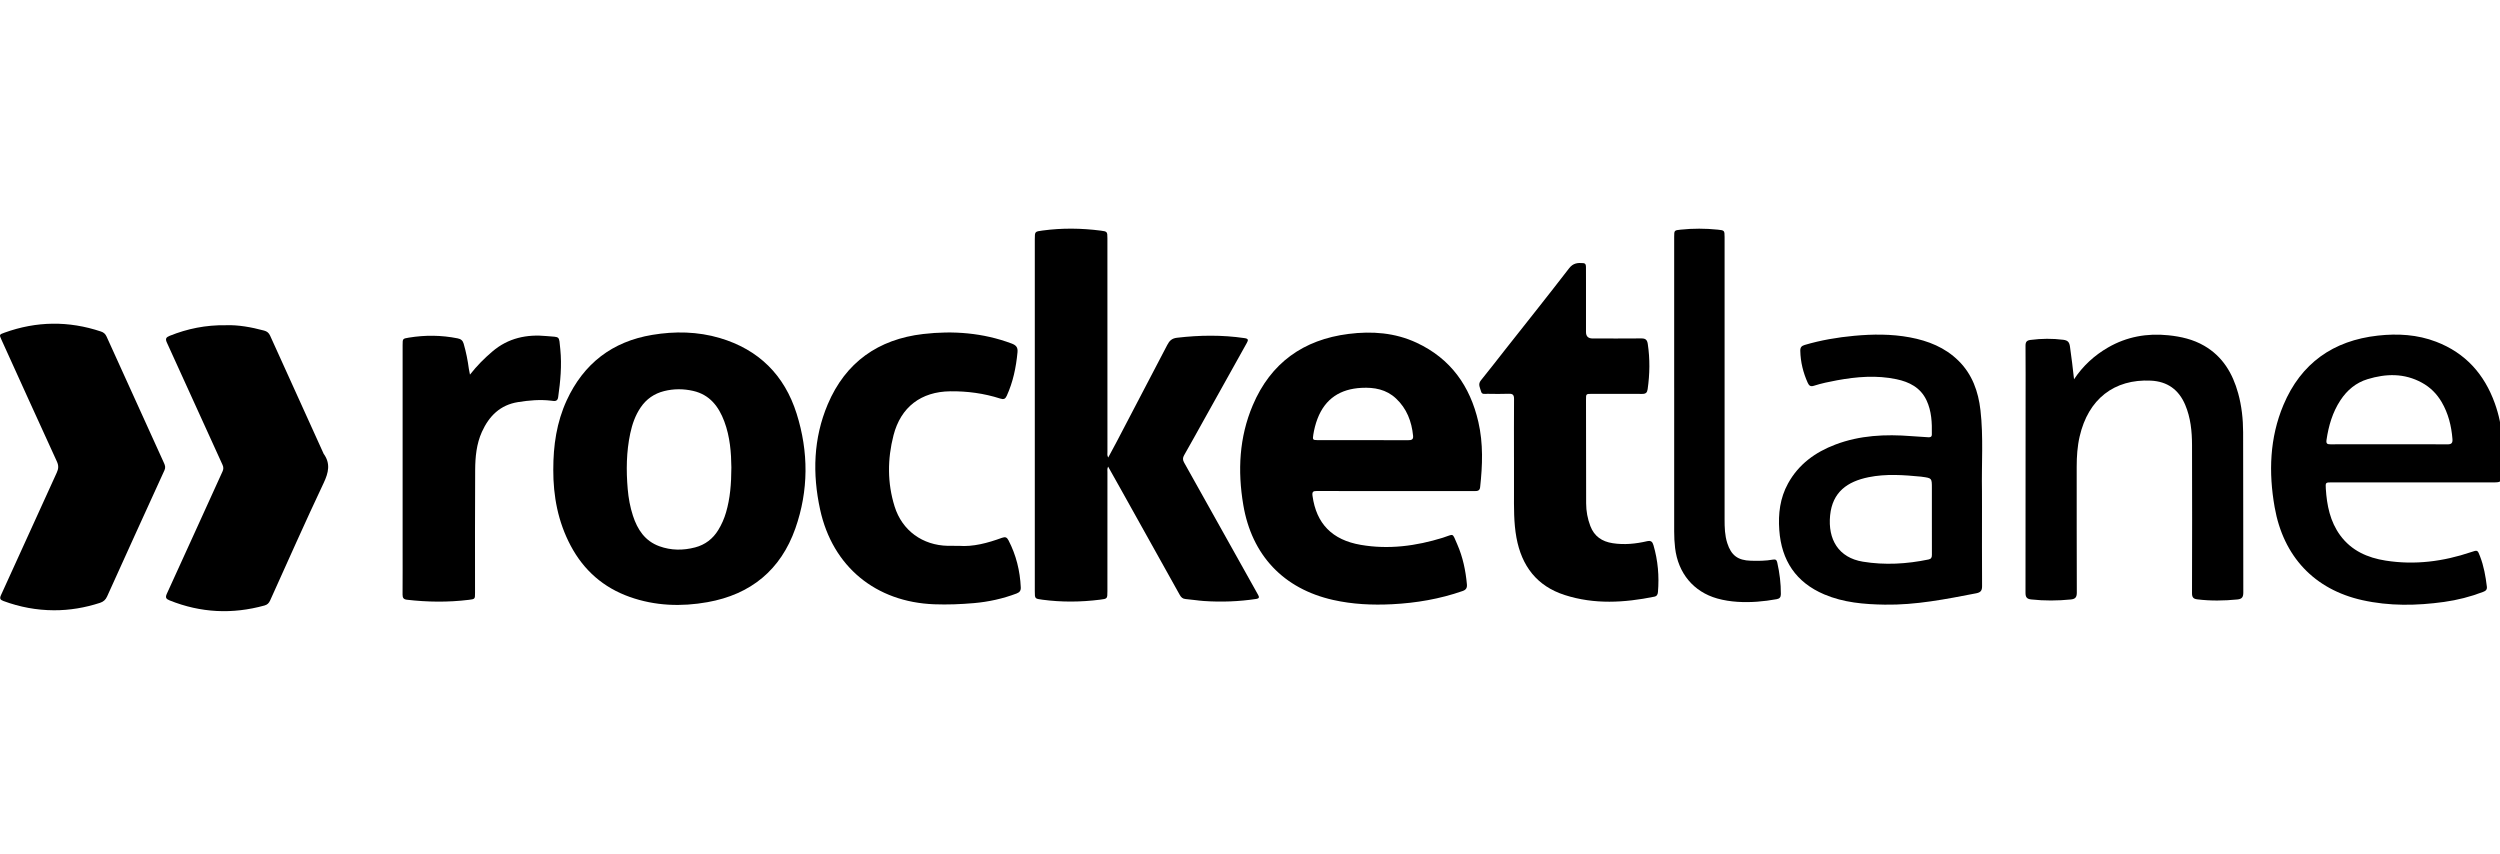
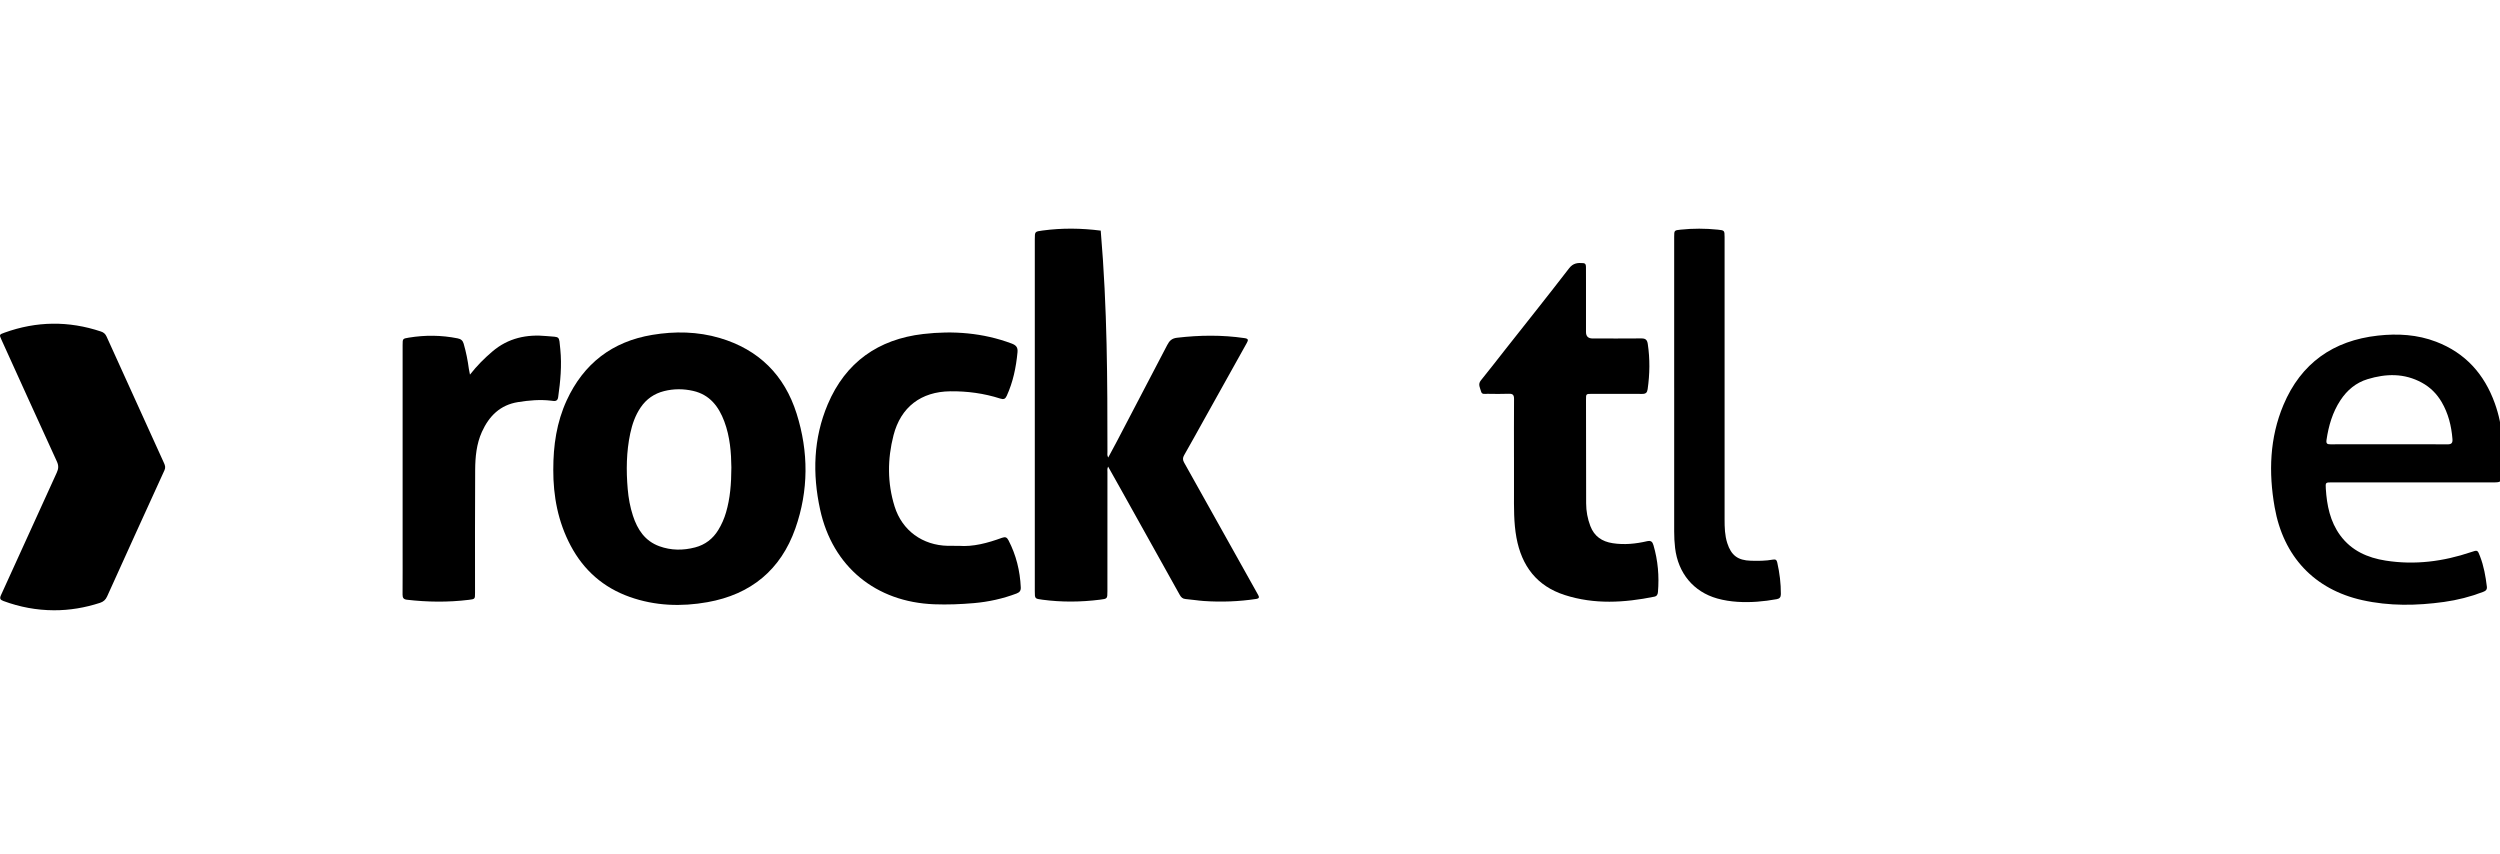
<svg xmlns="http://www.w3.org/2000/svg" width="164" height="56" viewBox="0 0 164 56" fill="none">
  <g clip-path="url(#clip0_419_4294)">
-     <path d="M72.699 30.014C72.891 29.657 73.072 29.326 73.247 28.992C74.357 26.873 75.469 24.754 76.571 22.631C76.712 22.358 76.872 22.196 77.208 22.157C78.69 21.983 80.166 21.964 81.644 22.181C81.903 22.218 81.895 22.311 81.792 22.495C80.835 24.207 79.88 25.922 78.925 27.636C78.51 28.38 78.1 29.126 77.677 29.865C77.579 30.036 77.582 30.172 77.677 30.342C79.194 33.047 80.705 35.755 82.218 38.462C82.325 38.654 82.432 38.847 82.54 39.039C82.623 39.186 82.592 39.263 82.414 39.29C81.273 39.462 80.127 39.504 78.977 39.426C78.577 39.399 78.18 39.33 77.78 39.298C77.579 39.283 77.478 39.181 77.387 39.017C76.113 36.725 74.834 34.436 73.555 32.146C73.273 31.642 72.99 31.137 72.692 30.608C72.621 30.755 72.648 30.87 72.648 30.981C72.646 33.584 72.647 36.188 72.646 38.792C72.646 39.28 72.639 39.279 72.163 39.339C70.903 39.497 69.645 39.51 68.384 39.341C67.885 39.274 67.883 39.282 67.883 38.782C67.883 31.085 67.883 23.389 67.883 15.693C67.883 15.183 67.885 15.191 68.401 15.121C69.671 14.951 70.94 14.966 72.208 15.129C72.63 15.183 72.646 15.195 72.646 15.629C72.646 20.301 72.646 24.972 72.648 29.643C72.648 29.754 72.618 29.869 72.699 30.015L72.699 30.014Z" fill="#46506B" style="fill:#46506B;fill:color(display-p3 0.275 0.315 0.421);fill-opacity:1;" />
-     <path d="M91.559 32.213C89.835 32.213 88.111 32.217 86.387 32.209C86.135 32.208 86.064 32.262 86.102 32.534C86.352 34.343 87.378 35.418 89.268 35.743C91.099 36.058 92.891 35.821 94.651 35.274C95.4 35.041 95.244 34.901 95.599 35.715C95.962 36.546 96.146 37.425 96.228 38.326C96.25 38.561 96.18 38.691 95.942 38.773C94.448 39.294 92.91 39.556 91.332 39.637C90.024 39.703 88.73 39.644 87.451 39.356C84.197 38.622 82.116 36.426 81.559 33.119C81.183 30.886 81.289 28.686 82.183 26.581C83.359 23.81 85.5 22.279 88.467 21.905C90 21.712 91.511 21.82 92.935 22.486C95.164 23.527 96.436 25.321 96.98 27.678C97.307 29.098 97.254 30.526 97.097 31.959C97.071 32.2 96.921 32.215 96.733 32.215C95.306 32.212 93.878 32.214 92.451 32.214C92.154 32.214 91.857 32.214 91.56 32.214L91.559 32.213ZM89.401 28.874C90.397 28.874 91.393 28.872 92.389 28.876C92.593 28.877 92.724 28.836 92.699 28.59C92.605 27.645 92.284 26.803 91.579 26.141C90.941 25.542 90.154 25.399 89.314 25.443C87.928 25.514 86.936 26.146 86.428 27.468C86.297 27.809 86.21 28.16 86.152 28.52C86.101 28.842 86.118 28.873 86.442 28.873C87.428 28.875 88.415 28.874 89.401 28.874Z" fill="#46506B" style="fill:#46506B;fill:color(display-p3 0.275 0.315 0.421);fill-opacity:1;" />
+     <path d="M72.699 30.014C72.891 29.657 73.072 29.326 73.247 28.992C74.357 26.873 75.469 24.754 76.571 22.631C76.712 22.358 76.872 22.196 77.208 22.157C78.69 21.983 80.166 21.964 81.644 22.181C81.903 22.218 81.895 22.311 81.792 22.495C80.835 24.207 79.88 25.922 78.925 27.636C78.51 28.38 78.1 29.126 77.677 29.865C77.579 30.036 77.582 30.172 77.677 30.342C79.194 33.047 80.705 35.755 82.218 38.462C82.325 38.654 82.432 38.847 82.54 39.039C82.623 39.186 82.592 39.263 82.414 39.29C81.273 39.462 80.127 39.504 78.977 39.426C78.577 39.399 78.18 39.33 77.78 39.298C77.579 39.283 77.478 39.181 77.387 39.017C76.113 36.725 74.834 34.436 73.555 32.146C73.273 31.642 72.99 31.137 72.692 30.608C72.621 30.755 72.648 30.87 72.648 30.981C72.646 33.584 72.647 36.188 72.646 38.792C72.646 39.28 72.639 39.279 72.163 39.339C70.903 39.497 69.645 39.51 68.384 39.341C67.885 39.274 67.883 39.282 67.883 38.782C67.883 31.085 67.883 23.389 67.883 15.693C67.883 15.183 67.885 15.191 68.401 15.121C69.671 14.951 70.94 14.966 72.208 15.129C72.646 20.301 72.646 24.972 72.648 29.643C72.648 29.754 72.618 29.869 72.699 30.015L72.699 30.014Z" fill="#46506B" style="fill:#46506B;fill:color(display-p3 0.275 0.315 0.421);fill-opacity:1;" />
    <path d="M36.296 30.802C36.293 29.222 36.516 27.697 37.176 26.263C38.288 23.849 40.164 22.404 42.786 21.968C44.273 21.72 45.767 21.745 47.223 22.175C49.775 22.931 51.46 24.607 52.258 27.133C53.05 29.642 53.05 32.174 52.177 34.66C51.219 37.387 49.253 38.996 46.413 39.502C44.692 39.809 42.972 39.748 41.312 39.159C39.591 38.549 38.298 37.421 37.437 35.798C36.603 34.228 36.289 32.547 36.295 30.802H36.296ZM47.978 30.663C47.968 29.725 47.896 28.657 47.512 27.639C47.143 26.66 46.556 25.89 45.47 25.643C44.836 25.499 44.197 25.497 43.564 25.656C42.916 25.819 42.4 26.176 42.023 26.734C41.674 27.25 41.473 27.827 41.345 28.429C41.088 29.636 41.072 30.859 41.178 32.084C41.229 32.674 41.334 33.259 41.519 33.826C41.816 34.739 42.308 35.491 43.256 35.834C44.025 36.113 44.814 36.116 45.601 35.909C46.261 35.736 46.769 35.344 47.122 34.763C47.342 34.402 47.511 34.017 47.629 33.61C47.897 32.692 47.973 31.752 47.978 30.664L47.978 30.663Z" fill="#46506B" style="fill:#46506B;fill:color(display-p3 0.275 0.315 0.421);fill-opacity:1;" />
    <path d="M158.312 31.644C156.53 31.644 154.748 31.644 152.966 31.644C152.559 31.644 152.547 31.646 152.573 32.062C152.643 33.155 152.853 34.211 153.517 35.118C154.255 36.124 155.311 36.59 156.5 36.776C158.412 37.077 160.277 36.835 162.101 36.219C162.528 36.074 162.527 36.07 162.692 36.5C162.939 37.139 163.055 37.806 163.138 38.482C163.164 38.693 163.051 38.768 162.883 38.832C162.057 39.148 161.205 39.365 160.33 39.487C158.534 39.737 156.741 39.767 154.963 39.369C151.824 38.668 149.787 36.513 149.217 33.273C148.815 30.989 148.886 28.72 149.795 26.562C150.943 23.835 153.052 22.34 155.991 22.015C157.292 21.872 158.578 21.945 159.81 22.418C161.73 23.152 162.973 24.544 163.661 26.46C164.201 27.96 164.274 29.508 164.139 31.075C164.089 31.646 164.074 31.645 163.485 31.645C161.761 31.645 160.036 31.645 158.312 31.645L158.312 31.644ZM156.701 29.144C157.984 29.144 159.266 29.137 160.549 29.149C160.823 29.152 160.901 29.057 160.881 28.799C160.812 27.939 160.609 27.119 160.17 26.371C159.855 25.835 159.429 25.406 158.874 25.103C157.72 24.472 156.524 24.505 155.313 24.873C154.552 25.105 153.97 25.592 153.535 26.253C153.014 27.044 152.757 27.927 152.62 28.855C152.585 29.098 152.657 29.149 152.883 29.147C154.156 29.139 155.429 29.143 156.702 29.143L156.701 29.144Z" fill="#46506B" style="fill:#46506B;fill:color(display-p3 0.275 0.315 0.421);fill-opacity:1;" />
-     <path d="M130.019 33.276C130.019 34.999 130.012 36.722 130.024 38.445C130.027 38.741 129.936 38.862 129.639 38.92C127.656 39.304 125.672 39.698 123.64 39.665C122.287 39.643 120.939 39.532 119.672 38.993C117.814 38.203 116.864 36.771 116.721 34.773C116.644 33.701 116.769 32.671 117.294 31.717C117.988 30.455 119.081 29.664 120.399 29.164C122.009 28.552 123.685 28.477 125.381 28.61C125.753 28.639 126.126 28.66 126.498 28.684C126.628 28.693 126.725 28.664 126.729 28.505C126.744 27.735 126.715 26.974 126.379 26.258C125.985 25.422 125.246 25.053 124.408 24.877C123.106 24.603 121.799 24.71 120.5 24.949C119.991 25.043 119.485 25.149 118.992 25.306C118.786 25.373 118.678 25.313 118.591 25.12C118.287 24.449 118.115 23.751 118.099 23.012C118.094 22.788 118.179 22.691 118.387 22.629C119.447 22.315 120.532 22.131 121.629 22.029C122.853 21.916 124.076 21.905 125.292 22.132C126.492 22.357 127.592 22.793 128.478 23.666C129.381 24.557 129.778 25.684 129.918 26.907C130.121 28.672 129.983 30.445 130.017 32.214C130.024 32.568 130.019 32.922 130.019 33.276ZM126.731 34.04C126.731 33.37 126.731 32.7 126.731 32.03C126.731 31.36 126.731 31.367 126.09 31.278C126.071 31.275 126.052 31.271 126.033 31.269C124.878 31.158 123.72 31.072 122.572 31.306C121.194 31.588 120.21 32.27 120.056 33.805C119.899 35.382 120.603 36.583 122.203 36.846C123.64 37.082 125.084 36.999 126.513 36.702C126.69 36.665 126.735 36.563 126.733 36.395C126.728 35.61 126.731 34.825 126.731 34.041V34.04Z" fill="#46506B" style="fill:#46506B;fill:color(display-p3 0.275 0.315 0.421);fill-opacity:1;" />
-     <path d="M136.056 24.882C136.639 24.003 137.388 23.315 138.288 22.795C139.516 22.086 140.842 21.85 142.246 21.994C143.073 22.079 143.87 22.261 144.597 22.683C145.809 23.387 146.462 24.49 146.823 25.799C147.054 26.634 147.146 27.493 147.149 28.354C147.162 31.858 147.151 35.362 147.161 38.865C147.161 39.164 147.079 39.295 146.774 39.325C145.895 39.411 145.018 39.427 144.138 39.317C143.874 39.285 143.795 39.172 143.796 38.91C143.804 35.674 143.808 32.438 143.797 29.202C143.795 28.3 143.707 27.404 143.35 26.559C142.93 25.564 142.183 25.022 141.096 24.97C138.684 24.855 136.991 26.182 136.426 28.628C136.274 29.284 136.231 29.951 136.231 30.622C136.234 33.37 136.228 36.117 136.239 38.865C136.24 39.163 136.156 39.294 135.852 39.325C134.982 39.412 134.115 39.419 133.244 39.323C132.95 39.291 132.872 39.166 132.873 38.881C132.881 34.736 132.879 30.59 132.879 26.445C132.879 25.191 132.885 23.937 132.874 22.683C132.872 22.431 132.952 22.33 133.208 22.298C133.924 22.206 134.634 22.199 135.353 22.29C135.66 22.328 135.752 22.464 135.79 22.737C135.887 23.445 135.982 24.154 136.057 24.881L136.056 24.882Z" fill="#46506B" style="fill:#46506B;fill:color(display-p3 0.275 0.315 0.421);fill-opacity:1;" />
    <path d="M62.898 35.807C63.831 35.881 64.79 35.624 65.731 35.28C65.948 35.201 66.053 35.243 66.158 35.446C66.66 36.415 66.913 37.445 66.963 38.531C66.973 38.749 66.886 38.858 66.686 38.934C65.785 39.275 64.851 39.48 63.894 39.564C63.027 39.639 62.16 39.674 61.286 39.641C57.454 39.496 54.617 37.178 53.8 33.428C53.29 31.086 53.355 28.758 54.299 26.525C55.466 23.767 57.612 22.255 60.559 21.911C62.528 21.682 64.476 21.83 66.358 22.533C66.662 22.647 66.779 22.787 66.748 23.112C66.654 24.1 66.457 25.058 66.042 25.967C65.947 26.175 65.841 26.218 65.62 26.147C64.554 25.804 63.458 25.656 62.339 25.669C60.424 25.691 59.093 26.699 58.615 28.553C58.213 30.111 58.205 31.684 58.687 33.227C59.181 34.809 60.522 35.772 62.181 35.806C62.391 35.811 62.602 35.807 62.898 35.807H62.898Z" fill="#46506B" style="fill:#46506B;fill:color(display-p3 0.275 0.315 0.421);fill-opacity:1;" />
    <path d="M3.539 40.034C2.398 40.03 1.295 39.823 0.225 39.426C0.019 39.349 -0.038 39.267 0.061 39.049C1.286 36.368 2.498 33.683 3.724 31.004C3.842 30.748 3.854 30.544 3.734 30.281C2.513 27.62 1.306 24.953 0.096 22.287C-0.055 21.954 -0.055 21.948 0.293 21.823C2.395 21.064 4.505 21.039 6.625 21.748C6.799 21.806 6.911 21.901 6.99 22.076C8.243 24.848 9.502 27.618 10.763 30.386C10.834 30.541 10.868 30.676 10.79 30.846C9.53 33.605 8.273 36.365 7.025 39.129C6.925 39.35 6.783 39.474 6.559 39.547C5.576 39.866 4.572 40.038 3.539 40.034V40.034Z" fill="#46506B" style="fill:#46506B;fill:color(display-p3 0.275 0.315 0.421);fill-opacity:1;" />
-     <path d="M14.825 21.334C15.624 21.307 16.479 21.459 17.324 21.686C17.515 21.737 17.637 21.836 17.72 22.02C18.882 24.593 20.05 27.162 21.216 29.733C21.22 29.742 21.222 29.752 21.227 29.76C21.694 30.403 21.556 30.999 21.23 31.688C20.023 34.24 18.881 36.822 17.719 39.394C17.642 39.564 17.537 39.669 17.353 39.72C15.242 40.305 13.169 40.206 11.132 39.389C10.897 39.295 10.828 39.204 10.946 38.947C12.17 36.276 13.379 33.6 14.598 30.926C14.668 30.772 14.667 30.647 14.598 30.494C13.379 27.821 12.169 25.144 10.947 22.473C10.833 22.223 10.892 22.125 11.132 22.029C12.293 21.564 13.492 21.314 14.826 21.335L14.825 21.334Z" fill="#46506B" style="fill:#46506B;fill:color(display-p3 0.275 0.315 0.421);fill-opacity:1;" />
    <path d="M99.317 30C99.317 28.727 99.311 27.454 99.321 26.181C99.324 25.924 99.253 25.82 98.981 25.831C98.513 25.85 98.043 25.841 97.574 25.834C97.421 25.832 97.213 25.901 97.159 25.683C97.1 25.448 96.932 25.216 97.144 24.956C97.688 24.287 98.213 23.604 98.746 22.928C100.145 21.154 101.555 19.389 102.933 17.6C103.199 17.254 103.498 17.232 103.858 17.261C104.033 17.275 104.038 17.405 104.039 17.532C104.042 17.858 104.041 18.183 104.041 18.509C104.041 19.6 104.041 20.691 104.041 21.782C104.041 22.063 104.186 22.204 104.476 22.204C105.54 22.204 106.603 22.211 107.666 22.2C107.937 22.197 108.052 22.282 108.094 22.562C108.243 23.555 108.227 24.542 108.085 25.533C108.053 25.761 107.959 25.841 107.733 25.84C106.632 25.833 105.53 25.836 104.429 25.837C104.043 25.837 104.041 25.839 104.042 26.217C104.043 28.485 104.045 30.753 104.051 33.021C104.052 33.532 104.143 34.028 104.326 34.508C104.585 35.186 105.092 35.527 105.793 35.634C106.553 35.751 107.302 35.676 108.043 35.504C108.307 35.443 108.401 35.537 108.469 35.771C108.762 36.775 108.848 37.797 108.762 38.836C108.749 38.997 108.693 39.108 108.521 39.143C106.555 39.541 104.591 39.66 102.647 39.034C100.812 38.444 99.822 37.128 99.479 35.271C99.298 34.285 99.317 33.291 99.318 32.296C99.319 31.531 99.318 30.765 99.318 30H99.317Z" fill="#46506B" style="fill:#46506B;fill:color(display-p3 0.275 0.315 0.421);fill-opacity:1;" />
    <path d="M30.831 24.574C31.29 23.988 31.774 23.506 32.3 23.058C33.341 22.169 34.557 21.918 35.871 22.047C36.759 22.133 36.662 21.984 36.756 22.913C36.862 23.967 36.764 25.014 36.615 26.058C36.572 26.367 36.352 26.309 36.158 26.285C35.429 26.197 34.706 26.262 33.985 26.377C32.813 26.563 32.083 27.291 31.613 28.33C31.255 29.124 31.177 29.977 31.171 30.828C31.152 33.517 31.163 36.207 31.162 38.897C31.162 39.296 31.161 39.3 30.757 39.349C29.401 39.515 28.046 39.5 26.69 39.342C26.47 39.316 26.407 39.214 26.408 39.003C26.416 37.969 26.412 36.935 26.412 35.902C26.412 31.479 26.412 27.057 26.412 22.635C26.412 22.214 26.412 22.216 26.823 22.148C27.892 21.973 28.957 21.983 30.021 22.196C30.234 22.239 30.356 22.335 30.417 22.547C30.574 23.091 30.685 23.642 30.758 24.203C30.772 24.306 30.797 24.409 30.83 24.576L30.831 24.574Z" fill="#46506B" style="fill:#46506B;fill:color(display-p3 0.275 0.315 0.421);fill-opacity:1;" />
    <path d="M109.826 25.44C109.826 22.138 109.826 18.836 109.826 15.534C109.826 15.111 109.834 15.109 110.25 15.065C111.062 14.979 111.873 14.982 112.686 15.065C113.117 15.109 113.133 15.117 113.133 15.546C113.133 21.72 113.133 27.893 113.133 34.067C113.133 34.594 113.145 35.12 113.309 35.628C113.568 36.435 114.003 36.759 114.851 36.784C115.34 36.798 115.828 36.797 116.311 36.709C116.487 36.676 116.552 36.742 116.588 36.901C116.742 37.585 116.829 38.275 116.825 38.977C116.824 39.183 116.736 39.273 116.551 39.306C115.7 39.461 114.844 39.535 113.98 39.48C113.53 39.451 113.086 39.383 112.651 39.261C111.095 38.822 110.083 37.602 109.886 35.945C109.843 35.583 109.826 35.221 109.826 34.858C109.827 31.718 109.827 28.579 109.827 25.439L109.826 25.44Z" fill="#46506B" style="fill:#46506B;fill:color(display-p3 0.275 0.315 0.421);fill-opacity:1;" />
  </g>
  <defs>
    <clipPath id="clip0_419_4294">
      <rect width="164" height="56" fill="white" style="fill:white;fill-opacity:1;" />
    </clipPath>
  </defs>
</svg>